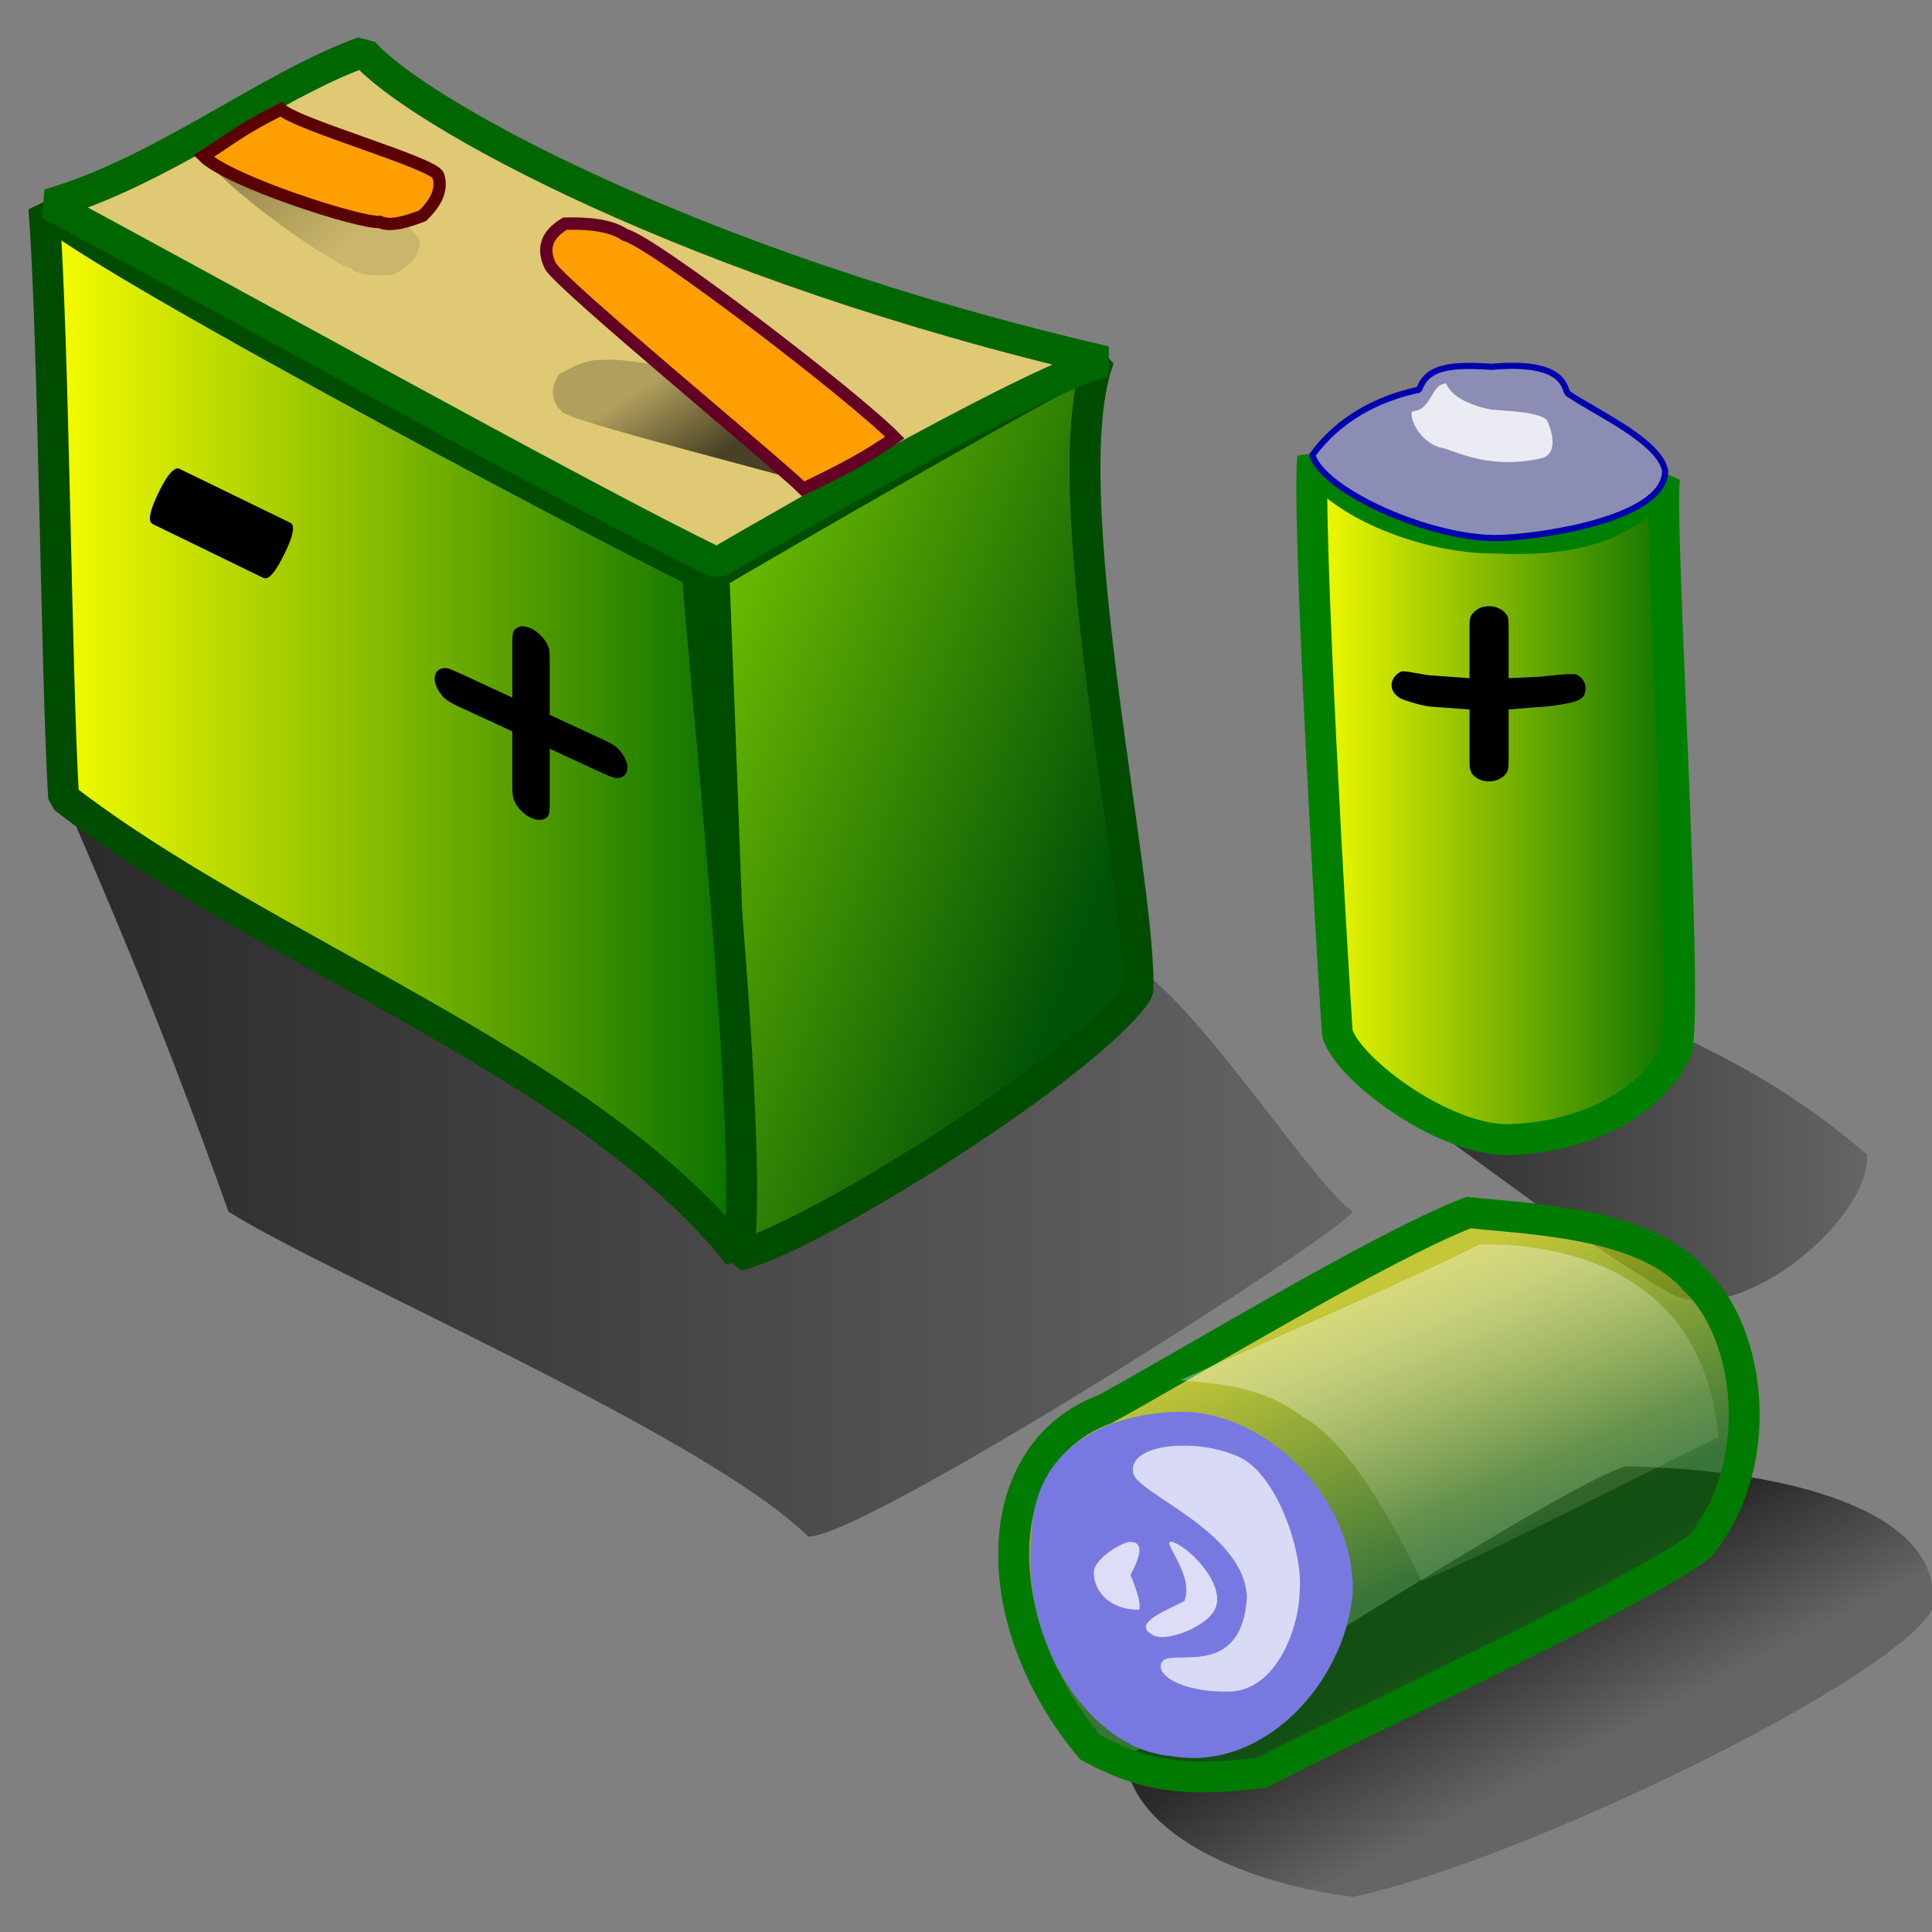
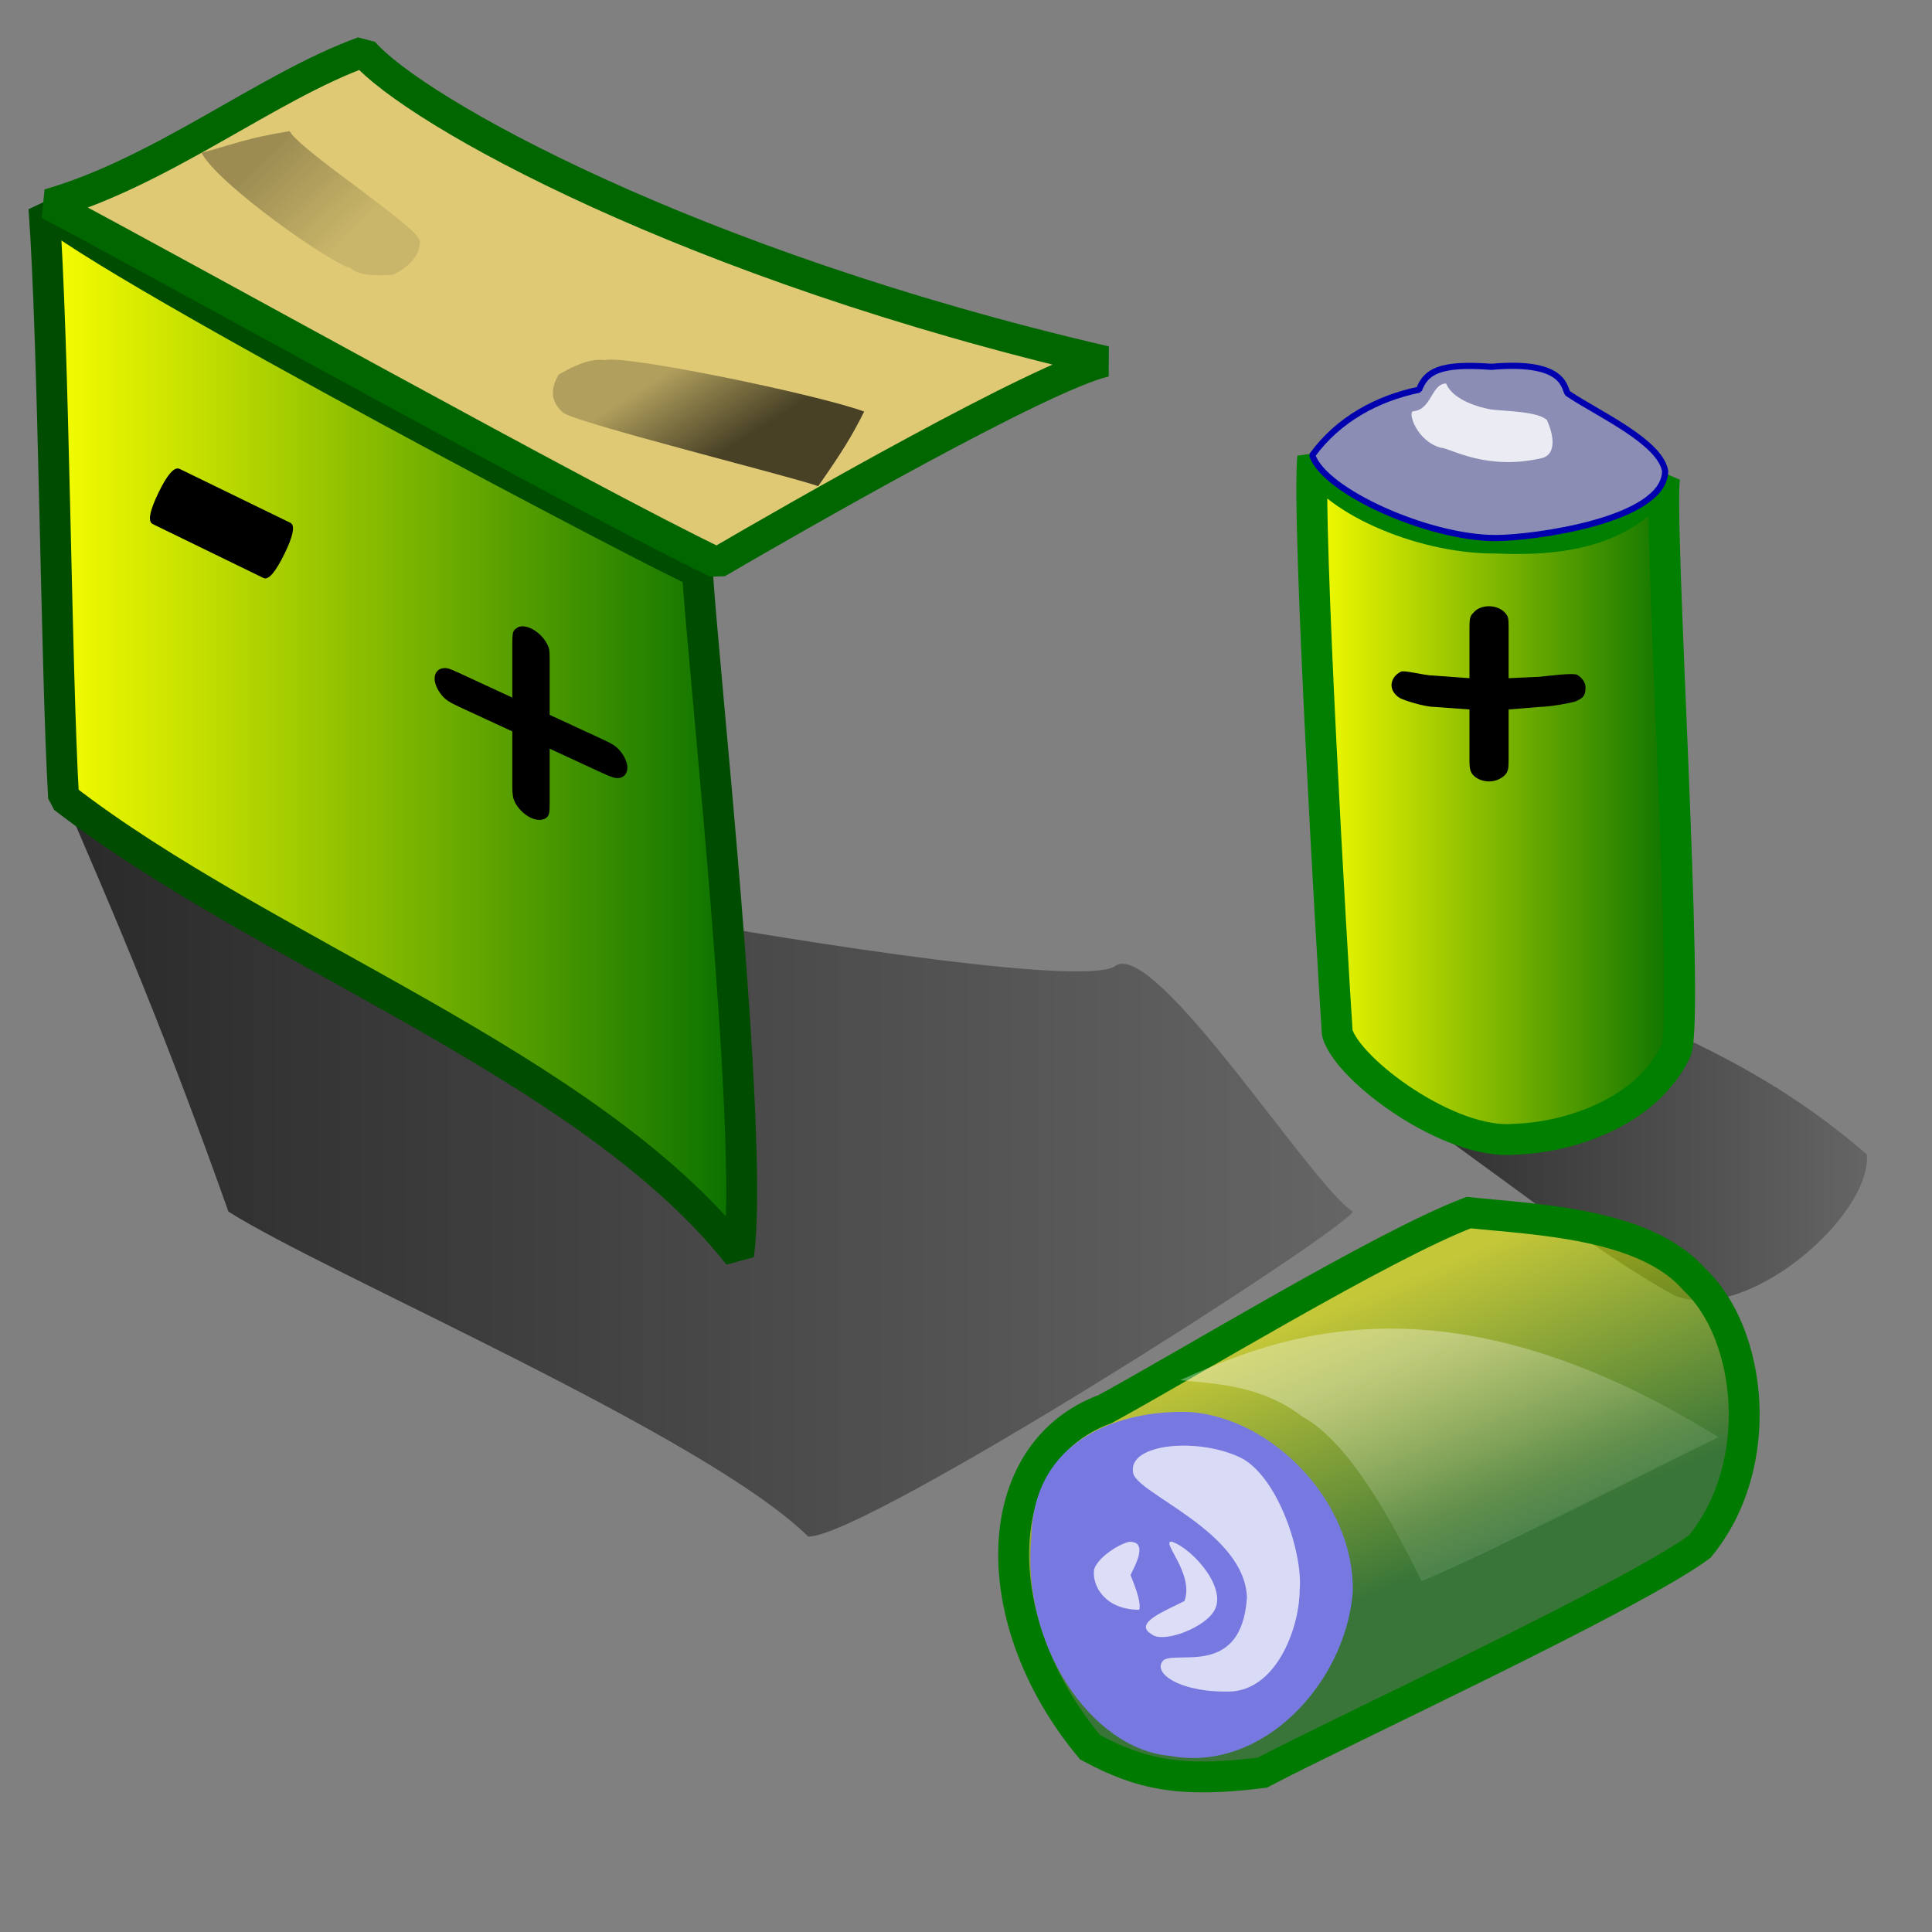
<svg xmlns="http://www.w3.org/2000/svg" xmlns:xlink="http://www.w3.org/1999/xlink" version="1.0" x="0" y="0" width="437.5" height="437.5" id="svg1">
  <rect width="100%" height="100%" fill="#808080" stroke="none" />
  <defs id="defs3">
    <linearGradient id="linearGradient600">
      <stop style="stop-color:#000000;stop-opacity:0.678;" offset="0" id="stop601" />
      <stop style="stop-color:#000000;stop-opacity:0.208;" offset="1" id="stop602" />
    </linearGradient>
    <linearGradient id="linearGradient580">
      <stop style="stop-color:#ffffff;stop-opacity:0.678;" offset="0" id="stop581" />
      <stop style="stop-color:#ffffff;stop-opacity:0.208;" offset="1" id="stop582" />
    </linearGradient>
    <linearGradient id="linearGradient53">
      <stop style="stop-color:#faff00;stop-opacity:1;" offset="0" id="stop54" />
      <stop style="stop-color:#026d00;stop-opacity:1;" offset="1" id="stop55" />
    </linearGradient>
    <linearGradient id="linearGradient48">
      <stop style="stop-color:#005207;stop-opacity:1;" offset="0" id="stop49" />
      <stop style="stop-color:#75c500;stop-opacity:1;" offset="1" id="stop50" />
    </linearGradient>
    <linearGradient x1="8.52836592e-8" y1="3.78843312e-9" x2="1" y2="3.78843312e-9" id="linearGradient51" xlink:href="#linearGradient53" />
    <linearGradient x1="0.308" y1="0.242" x2="0.538" y2="0.648" id="linearGradient52" xlink:href="#linearGradient53" />
    <linearGradient x1="0.263" y1="0.383" x2="0.521" y2="0.75" id="linearGradient32" xlink:href="#linearGradient580" />
    <linearGradient x1="0.836" y1="0.68" x2="6.55740425e-2" y2="6.25000298e-2" id="linearGradient33" xlink:href="#linearGradient48" />
    <radialGradient cx="0.35" cy="0.14" r="0.489" fx="0.35" fy="0.14" id="radialGradient579" xlink:href="#linearGradient580" />
    <linearGradient x1="0.169" y1="0.352" x2="0.703" y2="0.719" id="linearGradient599" xlink:href="#linearGradient600" />
    <linearGradient x1="0.641" y1="0.617" x2="0.235" y2="0.352" id="linearGradient604" xlink:href="#linearGradient600" gradientTransform="scale(1,1)" />
    <linearGradient x1="-6.45533493e-9" y1="-3.23475398e-8" x2="1" y2="-3.23475398e-8" id="linearGradient623" xlink:href="#linearGradient53" />
    <linearGradient id="linearGradient625" xlink:href="#linearGradient600" />
    <linearGradient x1="0.374" y1="0.414" x2="0.588" y2="0.617" id="linearGradient627" xlink:href="#linearGradient600" />
    <linearGradient id="linearGradient629" xlink:href="#linearGradient600" />
  </defs>
  <path d="M 51.726 274.365 C 73.61 288.291 159.944 325.126 183.03 347.974 C 196.113 347.974 302.869 279.876 306.376 274.365 C 297.274 268.903 261.978 212.989 252.661 218.66 C 241.774 227.803 24.857 186.672 11.937 174.892 C 27.227 209.964 37.845 235.322 51.726 274.365 z " style="font-size:12;fill:url(#linearGradient629);fill-opacity:1;fill-rule:evenodd;stroke-width:1;" id="path628" />
-   <path d="M 437.681 359.911 C 447.871 371.308 347.803 420.94 306.376 429.542 C 283.105 426.646 256.626 416.074 254.65 397.711 C 272.156 389.896 352.94 336.592 368.05 332.059 C 397.557 332.522 435.396 339.367 437.681 359.911 z " style="font-size:12;fill:url(#linearGradient627);fill-opacity:1;fill-rule:evenodd;stroke-width:1;" id="path626" />
  <path d="M 311.35 246.512 C 333.444 261.265 358.856 282.173 378.991 293.264 C 394.907 300.228 423.754 275.647 422.76 261.433 C 414.121 254.067 400.971 243.588 376.007 232.586 C 363.483 252.225 333.729 253.252 311.35 246.512 z " style="font-size:12;fill:url(#linearGradient625);fill-opacity:1;fill-rule:evenodd;stroke-width:1;" id="path624" />
-   <path d="M 257.659 224.482 C 258.774 200.887 237.912 109.63 248.914 81.102 C 244.036 82.321 175.255 122.028 161.664 130.083 C 162.404 146.455 167.172 275.353 167.172 284.269 C 183.483 280.547 246.312 241.333 257.659 224.482 z " style="font-size:12;fill:url(#linearGradient33);fill-opacity:1;fill-rule:evenodd;stroke:#004c00;stroke-width:6.991;stroke-linejoin:bevel;" id="path581" />
  <path d="M 297.26 103.521 C 295.894 117.536 301.712 217.357 302.824 233.933 C 305.279 242.456 328.392 259.382 342.993 257.977 C 354.822 257.639 372.838 252.176 379.586 237.85 C 382.637 229.675 375.413 116.904 376.979 108.034 C 368.38 119.595 355.725 122.61 338.687 121.845 C 321.081 121.949 300.694 112.351 297.26 103.521 z " style="font-size:12;fill:url(#linearGradient51);fill-opacity:1;fill-rule:evenodd;stroke:#007f00;stroke-width:6.991;stroke-linejoin:bevel;" id="path582" />
  <path d="M 355.122 89.17 C 354.072 88.646 355.448 81.48 337.748 83.068 C 326.068 82.199 322.911 84.099 321.336 88.255 C 311.971 90.185 303.075 94.926 297.165 103.076 C 299.789 111.229 323.409 121.838 338.654 121.845 C 347.047 121.845 376.953 117.904 377.074 106.668 C 375.898 100.004 362.048 93.787 355.122 89.17 z " style="font-size:12;fill:#8b8db5;fill-opacity:1;fill-rule:evenodd;stroke:#0000af;stroke-width:1.398;stroke-linejoin:bevel;" id="path583" />
  <path d="M 341.624 160.659 L 348.837 160.069 C 350.876 160.069 356.208 159.127 356.917 158.772 C 358.247 158.135 359.045 157.765 359.045 155.726 C 359.045 154.592 358.336 153.53 357.183 152.821 C 356.297 152.325 351.319 152.984 348.559 153.262 L 341.624 153.574 L 341.624 141.955 C 341.624 140.113 341.535 139.617 341.003 138.979 C 340.206 137.916 338.699 137.279 337.192 137.279 C 335.773 137.279 334.444 137.775 333.646 138.767 C 332.937 139.404 332.76 140.113 332.76 141.955 L 332.76 153.574 L 324.697 152.984 C 322.48 152.984 318.034 151.678 317.236 152.103 C 315.906 152.741 315.108 153.945 315.108 155.15 C 315.108 156.283 315.817 157.346 316.97 158.055 C 317.768 158.551 322.569 160.069 324.697 160.069 L 332.76 160.659 L 332.76 172.278 C 332.76 173.908 332.937 174.616 333.38 175.254 C 334.178 176.317 335.685 176.954 337.192 176.954 C 338.61 176.954 339.94 176.387 340.826 175.466 C 341.447 174.758 341.624 174.191 341.624 172.278 L 341.624 160.659 z " style="font-size:32;font-weight:bold;fill-opacity:1;font-family:Nimbus Mono L;" id="path591" />
  <path d="M 327.475 86.838 C 329.049 90.75 335.373 92.332 337.704 92.738 C 340.796 93.115 348.124 93.131 350.294 95.098 C 352.294 99.556 351.991 103.078 349.113 103.751 C 336.418 106.664 328.481 101.469 326.295 101.391 C 320.879 99.961 318.719 93.397 320 93.131 C 324.238 92.791 324.057 86.913 327.475 86.838 z " style="font-size:12;fill:#ffffff;fill-opacity:0.832;fill-rule:evenodd;" id="path584" />
  <path d="M 285.847 401.416 C 303.651 392.019 369.341 361.652 384.883 350.241 C 400.159 331.75 396.728 301.922 383.715 289.76 C 372.569 276.934 347.717 276.194 332.583 274.59 C 313.137 281.989 268.563 309.139 250.238 319.091 C 223.507 328.978 222.981 367.065 246.844 395.663 C 258.399 401.892 267.359 403.749 285.847 401.416 z " style="font-size:12;fill:url(#linearGradient52);fill-opacity:0.561;fill-rule:evenodd;stroke:#007a00;stroke-width:6.991;" id="path585" />
  <path d="M 264.974 397.618 C 285.963 401.54 304.764 380.994 306.338 360.444 C 306.768 340.232 288.301 321.116 269.425 319.742 C 253.414 319.208 233.996 325.978 233.57 348.016 C 231.185 372.196 246.898 396.075 264.974 397.618 z " style="font-size:12;fill:#7879e0;fill-opacity:1;fill-rule:evenodd;stroke-width:1;" id="path586" />
-   <path d="M 295.019 320.855 C 305.421 326.636 314.765 343.615 321.916 358.028 C 336.925 351.928 374.158 332.661 389.144 325.44 C 385.443 283.718 347.215 281.585 335 281.793 C 326.378 286.513 288.336 303.2 267.188 312.55 C 275.795 313.363 285.802 313.827 295.019 320.855 z " style="font-size:12;fill:url(#linearGradient32);fill-opacity:0.498;fill-rule:evenodd;" id="path587" />
+   <path d="M 295.019 320.855 C 305.421 326.636 314.765 343.615 321.916 358.028 C 336.925 351.928 374.158 332.661 389.144 325.44 C 326.378 286.513 288.336 303.2 267.188 312.55 C 275.795 313.363 285.802 313.827 295.019 320.855 z " style="font-size:12;fill:url(#linearGradient32);fill-opacity:0.498;fill-rule:evenodd;" id="path587" />
  <path d="M 263.482 375.937 C 266.659 373.758 281.167 379.768 282.366 361.776 C 281.876 346.727 257.208 338.168 256.591 333.496 C 255.303 326.735 271.906 325.38 281.444 330.349 C 289.813 335.207 295.091 352.241 294.304 360.108 C 294.304 367.974 289.556 382.006 279.219 383.016 C 267.545 383.531 260.604 378.867 263.482 375.937 z " style="font-size:12;fill:#ffffff;fill-opacity:0.719;fill-rule:evenodd;stroke-width:1;" id="path588" />
  <path d="M 260.728 370.036 C 263.182 372.166 271.971 368.922 274.593 365.288 C 278.597 360.146 270.046 350.682 265.421 349.134 C 262.56 348.686 270.555 356.39 268.203 362.563 C 263.891 364.763 256.569 367.541 260.728 370.036 z " style="font-size:12;fill:#ffffff;fill-opacity:0.745;fill-rule:evenodd;stroke-width:1;" id="path589" />
  <path d="M 256.007 356.663 C 256.482 355.573 260.033 349.608 256.4 349.19 C 255.201 348.601 248.593 352.234 247.745 355.483 C 247.271 359.316 250.435 364.551 257.974 364.53 C 258.559 362.58 256.411 357.795 256.007 356.663 z " style="font-size:12;fill:#ffffff;fill-opacity:0.745;fill-rule:evenodd;stroke-width:1;" id="path590" />
  <path d="M 157.945 129.448 C 156.912 129.9 23.169 59.691 9.947 47.123 C 12.219 77.592 12.676 151.085 14.398 180.624 C 59.402 215.518 133.351 241.22 167.252 284.205 C 170.938 257.421 158.918 148.151 157.945 129.448 z " style="font-size:12;fill:url(#linearGradient623);fill-opacity:1;fill-rule:evenodd;stroke:#004c00;stroke-width:6.991;stroke-linejoin:bevel;" id="path592" />
  <path d="M 82.277 11.758 C 60.664 19.546 36.654 38.904 11.06 46.246 C 38.863 60.901 133.029 113.403 162.396 127.459 C 179.493 117.467 236.138 84.994 250.305 81.846 C 156.168 60.028 93.77 25.106 82.277 11.758 z " style="font-size:12;fill:#dfc975;fill-opacity:1;fill-rule:evenodd;stroke:#006600;stroke-width:6.991;stroke-linejoin:bevel;" id="path593" />
  <path d="M 185.277 110.094 C 178.893 107.81 130.142 95.687 127.504 93.426 C 123.653 90.135 125.574 86.509 126.494 84.848 C 129.213 83.253 133.444 81.021 136.957 81.555 C 141.635 80.303 185.529 89.422 195.692 93.201 C 192.885 98.798 190.696 102.358 185.277 110.094 z " style="font-size:12;fill:url(#linearGradient604);fill-opacity:1;fill-rule:evenodd;stroke-width:0.819;" id="path603" />
-   <path d="M 181.888 110.688 C 175.789 104.644 126.425 64.024 124.593 60.156 C 121.916 54.519 126.009 51.85 127.929 50.65 C 131.87 50.552 137.873 50.66 141.608 53.234 C 147.609 54.618 192.995 89.323 202.63 99.093 C 196.494 103.304 192.13 105.751 181.888 110.688 z " style="font-size:12;fill:#ff9e00;fill-opacity:1;fill-rule:evenodd;stroke:#630023;stroke-width:2.796;" id="path596" />
  <path d="M 65.573 29.703 C 68.115 34.233 95.073 51.626 95.089 54.604 C 95.12 58.941 90.966 61.197 89.036 62.214 C 85.936 62.438 81.308 62.578 79.342 60.692 C 75.179 59.826 49.564 41.943 45.628 34.611 C 52.296 32.865 55.629 31.292 65.573 29.703 z " style="font-size:12;fill:url(#linearGradient599);fill-opacity:0.444;fill-rule:evenodd;stroke-width:0.774;" id="path598" />
-   <path d="M 63.665 24.754 C 67.439 28.325 98.347 36.929 99.247 39.767 C 100.565 43.9 97.269 47.287 95.728 48.831 C 92.835 49.966 88.457 51.474 86.019 50.256 C 81.787 50.666 52.015 41.196 46.079 35.363 C 51.927 31.715 54.643 29.224 63.665 24.754 z " style="font-size:12;fill:#ff9e00;fill-opacity:1;fill-rule:evenodd;stroke:#5b0000;stroke-width:2.796;" id="path597" />
  <path d="M 124.474 169.54 L 136.401 175.055 C 138.346 175.955 139.361 176.271 140.038 176.201 C 141.307 176.098 142.068 175.148 142.068 173.846 C 142.068 172.62 141.391 171.158 140.292 169.883 C 139.446 168.956 138.769 168.49 136.401 167.394 L 124.474 161.879 L 124.474 149.315 C 124.474 147.323 124.389 146.748 123.881 145.824 C 123.12 144.322 121.682 142.968 120.244 142.303 C 118.891 141.677 117.622 141.627 116.861 142.347 C 116.184 142.724 116.014 143.411 116.014 145.403 L 116.014 157.967 L 104.003 152.412 C 101.888 151.434 101.211 151.198 100.45 151.306 C 99.181 151.408 98.42 152.359 98.42 153.661 C 98.42 154.887 99.097 156.349 100.196 157.623 C 100.958 158.512 101.973 159.134 104.003 160.073 L 116.014 165.628 L 116.014 178.192 C 116.014 179.954 116.184 180.798 116.607 181.683 C 117.368 183.184 118.806 184.539 120.244 185.204 C 121.597 185.83 122.866 185.804 123.712 185.199 C 124.304 184.707 124.474 184.172 124.474 182.103 L 124.474 169.54 z " style="font-size:12;font-weight:bold;fill-opacity:1;font-family:Nimbus Mono L;" id="path614" />
  <path d="M 59.666 130.886 C 60.792 131.434 62.394 129.574 64.472 125.307 C 66.402 121.344 66.879 118.937 65.753 118.389 L 40.679 106.181 C 39.49 105.603 37.888 107.462 35.958 111.425 C 33.88 115.692 33.403 118.1 34.592 118.678 L 59.666 130.886 z " style="font-size:12;font-weight:normal;fill-opacity:1;font-family:Nimbus Mono L;" id="path622" />
</svg>